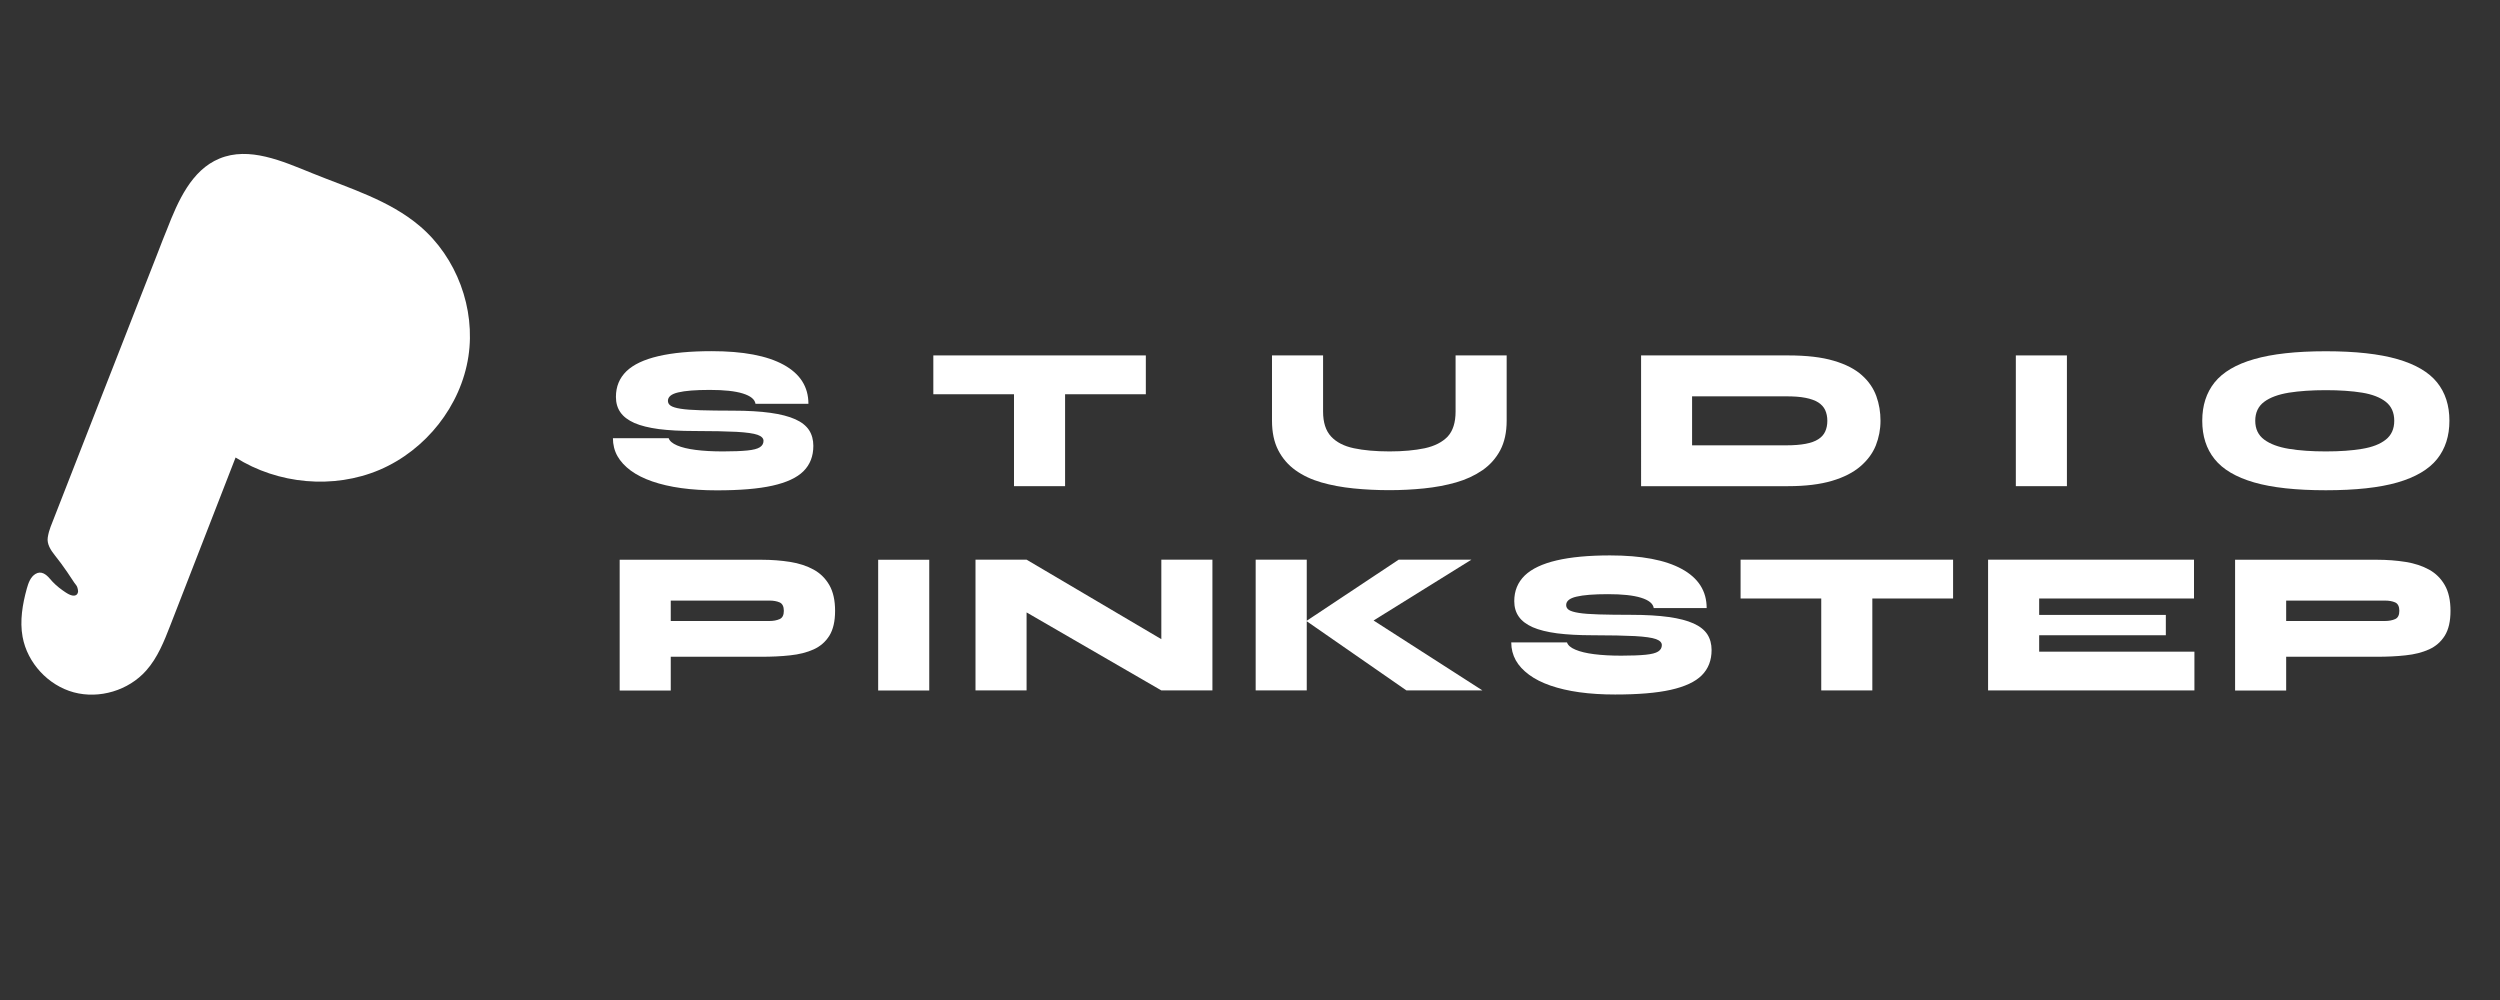
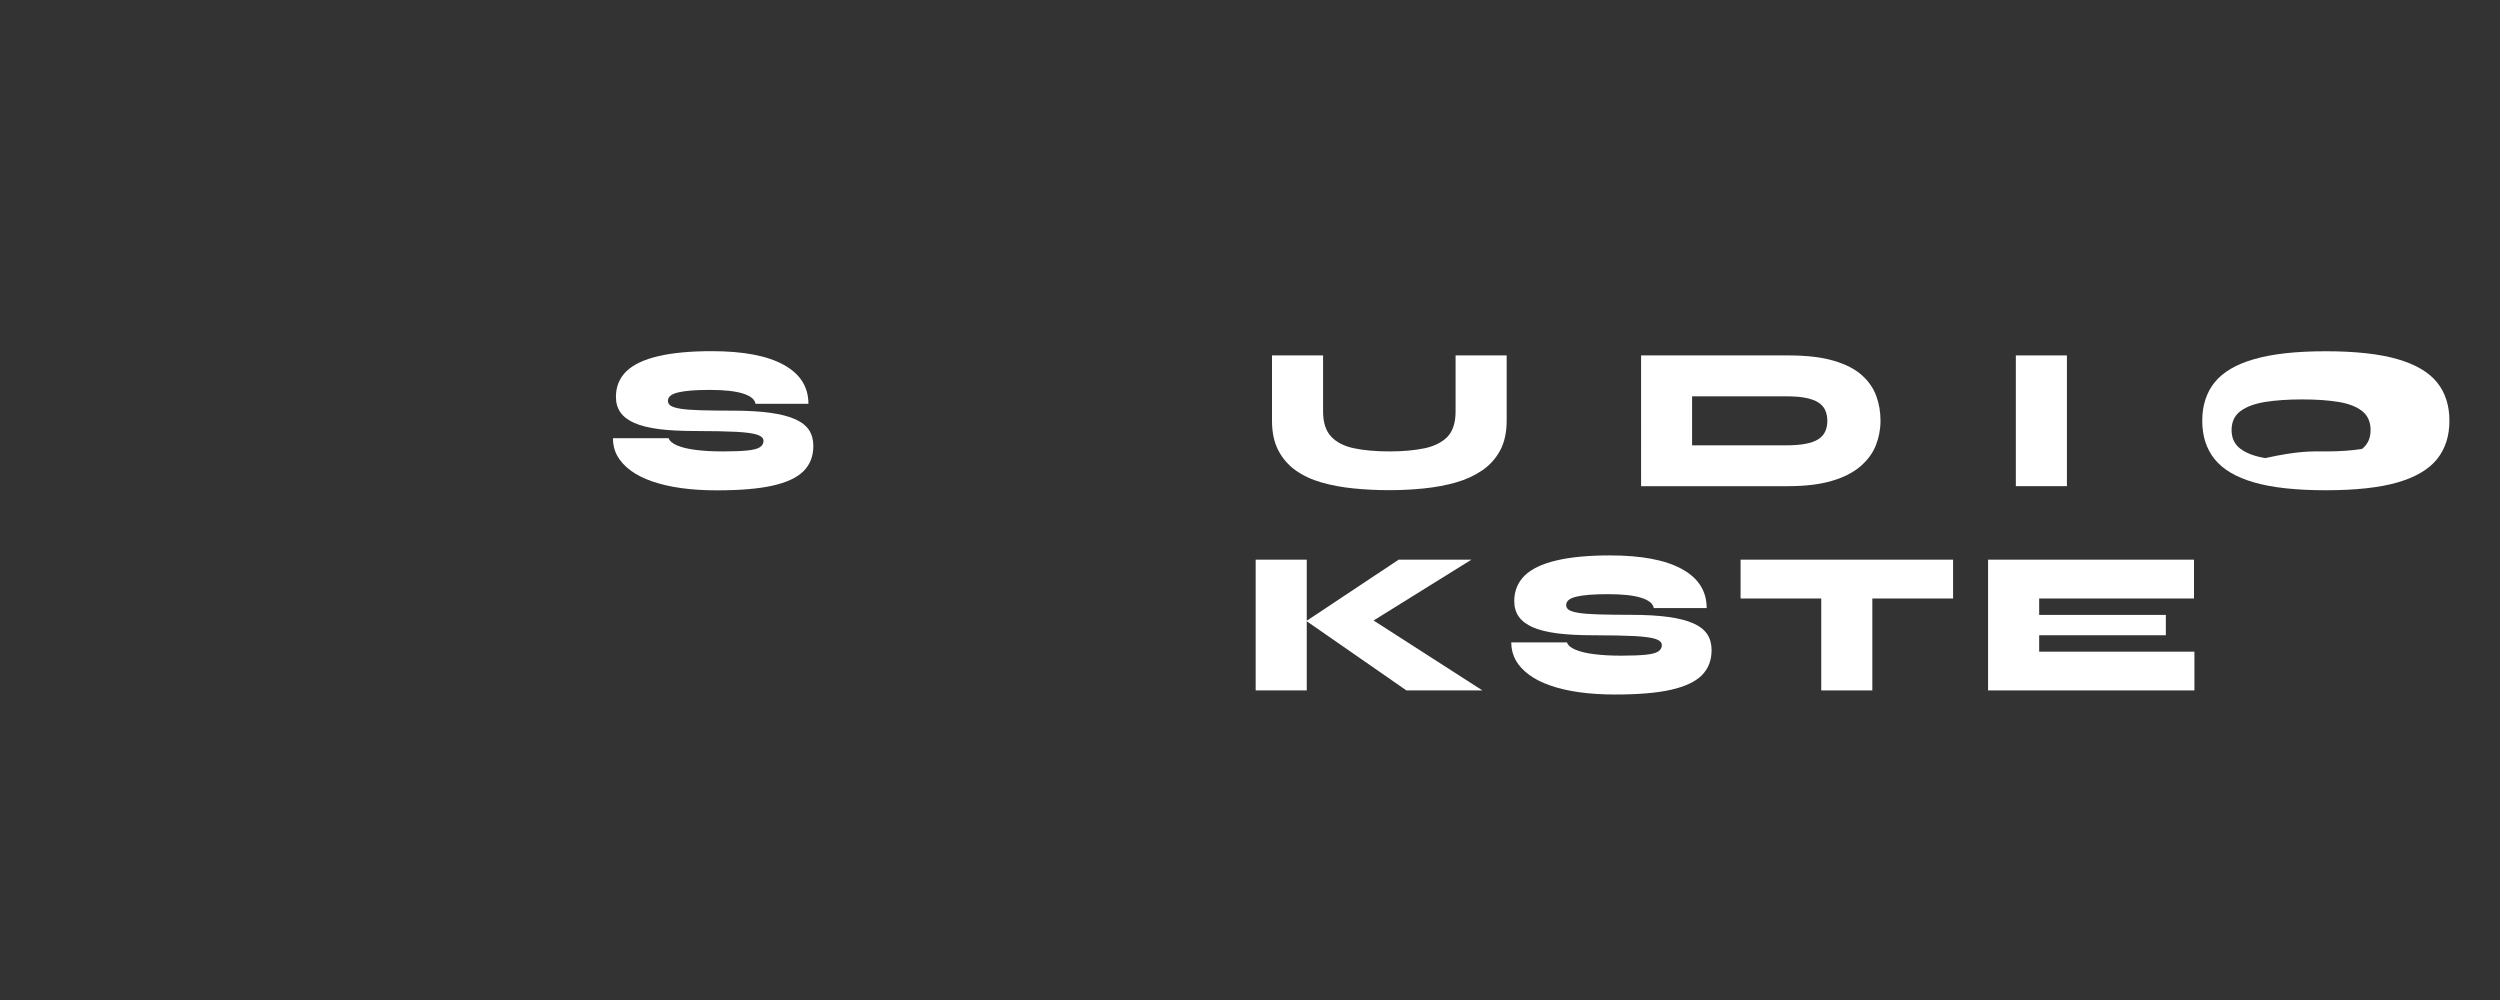
<svg xmlns="http://www.w3.org/2000/svg" xmlns:xlink="http://www.w3.org/1999/xlink" version="1.1" id="Ebene_1" x="0px" y="0px" viewBox="0 0 300 120" style="enable-background:new 0 0 300 120;" xml:space="preserve">
  <rect x="0" y="0" width="300" height="120" fill="#333333" stroke="none" />
  <style type="text/css">
	.st0{clip-path:url(#SVGID_00000145054349524988295910000008952701844774986880_);fill:#FFFFFF;}
	.st1{fill:#FFFFFF;}
	.st2{clip-path:url(#SVGID_00000129899863180722926760000000033931668776007044_);fill:#FFFFFF;}
	.st3{clip-path:url(#SVGID_00000149360862759683749310000008665975616160764301_);fill:#FFFFFF;}
	.st4{clip-path:url(#SVGID_00000158749656422200178000000015376642825458587311_);fill:#FFFFFF;}
	.st5{clip-path:url(#SVGID_00000159462555269248819030000007445193168904192650_);fill:#FFFFFF;}
</style>
  <g>
    <g>
      <defs>
        <rect id="SVGID_1_" x="2.57" y="18.47" width="291.48" height="64.87" />
      </defs>
      <clipPath id="SVGID_00000016042128630644748620000016849189431194381458_">
        <use xlink:href="#SVGID_1_" style="overflow:visible;" />
      </clipPath>
      <path style="clip-path:url(#SVGID_00000016042128630644748620000016849189431194381458_);fill:#FFFFFF;" d="M73.55,52.58h6.69    c0.11,0.34,0.45,0.63,1.01,0.87c0.56,0.24,1.3,0.42,2.24,0.54c0.94,0.12,2.03,0.18,3.27,0.18c1.23,0,2.2-0.04,2.91-0.11    c0.71-0.07,1.22-0.2,1.51-0.39c0.3-0.19,0.44-0.45,0.44-0.77c0-0.31-0.24-0.55-0.71-0.72c-0.48-0.17-1.32-0.29-2.53-0.36    c-1.21-0.06-2.91-0.1-5.1-0.1c-1.63,0-3.04-0.08-4.23-0.23c-1.18-0.16-2.16-0.4-2.92-0.73c-0.76-0.34-1.32-0.76-1.68-1.28    c-0.36-0.51-0.54-1.13-0.54-1.85c0-1.24,0.42-2.26,1.26-3.08c0.84-0.81,2.12-1.41,3.83-1.81c1.71-0.4,3.84-0.6,6.41-0.6    c3.76,0,6.63,0.54,8.62,1.63c1.99,1.09,2.98,2.65,2.98,4.69h-6.35c-0.08-0.54-0.59-0.95-1.52-1.24c-0.93-0.29-2.25-0.43-3.97-0.43    c-1.7,0-2.96,0.1-3.79,0.3c-0.82,0.19-1.23,0.53-1.23,1.01c0,0.24,0.11,0.44,0.34,0.59c0.23,0.15,0.62,0.27,1.19,0.36    c0.56,0.09,1.36,0.15,2.39,0.18c1.03,0.03,2.34,0.05,3.92,0.05c1.75,0,3.24,0.09,4.46,0.26c1.23,0.17,2.22,0.43,2.98,0.77    c0.76,0.34,1.31,0.78,1.66,1.31c0.34,0.53,0.51,1.16,0.51,1.88c0,1.24-0.39,2.25-1.18,3.04c-0.78,0.78-2.03,1.36-3.73,1.74    s-3.92,0.56-6.67,0.56c-1.56,0-2.98-0.09-4.28-0.27c-1.3-0.18-2.45-0.45-3.47-0.8c-1.01-0.35-1.87-0.78-2.58-1.3    c-0.7-0.52-1.23-1.09-1.6-1.74C73.73,54.08,73.55,53.36,73.55,52.58" />
    </g>
-     <path class="st1" d="M121.68,46.99h6.13v11.35h-6.13V46.99z M112,42.65h25.5v4.66H112V42.65z" />
    <g>
      <defs>
        <rect id="SVGID_00000119098485516926484870000006423051558683223454_" x="2.57" y="18.47" width="291.48" height="64.87" />
      </defs>
      <clipPath id="SVGID_00000121993332291251440130000012814565330078605192_">
        <use xlink:href="#SVGID_00000119098485516926484870000006423051558683223454_" style="overflow:visible;" />
      </clipPath>
      <path style="clip-path:url(#SVGID_00000121993332291251440130000012814565330078605192_);fill:#FFFFFF;" d="M174.67,49.39v-6.74    h6.13v7.84c0,1.39-0.26,2.57-0.77,3.54c-0.52,0.97-1.23,1.77-2.14,2.4c-0.92,0.63-1.97,1.12-3.16,1.46    c-1.19,0.34-2.47,0.58-3.84,0.72c-1.37,0.14-2.75,0.21-4.16,0.21c-1.49,0-2.93-0.07-4.31-0.21c-1.39-0.14-2.68-0.38-3.86-0.72    s-2.22-0.83-3.1-1.46c-0.88-0.63-1.57-1.43-2.07-2.4c-0.5-0.97-0.75-2.15-0.75-3.54v-7.84h6.13v6.74c0,1.3,0.32,2.3,0.96,2.99    c0.64,0.69,1.55,1.16,2.74,1.41c1.18,0.25,2.61,0.38,4.28,0.38c1.62,0,3.02-0.13,4.22-0.38c1.19-0.26,2.11-0.73,2.76-1.41    C174.35,51.7,174.67,50.7,174.67,49.39" />
      <path style="clip-path:url(#SVGID_00000121993332291251440130000012814565330078605192_);fill:#FFFFFF;" d="M203.05,53.44h11.28    c0.91,0,1.69-0.06,2.33-0.18c0.64-0.12,1.15-0.3,1.53-0.55c0.38-0.24,0.66-0.55,0.83-0.92c0.17-0.37,0.26-0.8,0.26-1.29    c0-0.49-0.09-0.92-0.26-1.29c-0.17-0.37-0.45-0.67-0.83-0.92c-0.39-0.24-0.9-0.43-1.53-0.55c-0.64-0.13-1.42-0.18-2.33-0.18    h-11.28V53.44z M214.58,42.65c2.21,0,4.03,0.21,5.47,0.64c1.44,0.42,2.57,1.01,3.38,1.74c0.82,0.73,1.39,1.57,1.73,2.51    c0.34,0.94,0.5,1.92,0.5,2.95s-0.19,2.01-0.56,2.96c-0.38,0.94-0.99,1.77-1.85,2.51c-0.86,0.74-1.99,1.32-3.41,1.74    c-1.41,0.42-3.17,0.64-5.26,0.64h-17.65V42.65H214.58z" />
    </g>
    <rect x="241.9" y="42.65" class="st1" width="6.13" height="15.69" />
    <g>
      <defs>
        <rect id="SVGID_00000092430079883348074390000010903644259600933028_" x="2.57" y="18.47" width="291.48" height="64.87" />
      </defs>
      <clipPath id="SVGID_00000145030949320107609090000016703696956597452966_">
        <use xlink:href="#SVGID_00000092430079883348074390000010903644259600933028_" style="overflow:visible;" />
      </clipPath>
-       <path style="clip-path:url(#SVGID_00000145030949320107609090000016703696956597452966_);fill:#FFFFFF;" d="M279.1,54.17    c1.68,0,3.14-0.1,4.36-0.31c1.22-0.2,2.17-0.57,2.84-1.11c0.67-0.53,1.01-1.28,1.01-2.26c0-0.98-0.34-1.74-1.01-2.27    c-0.67-0.53-1.62-0.9-2.84-1.1c-1.23-0.2-2.68-0.3-4.36-0.3c-1.68,0-3.16,0.1-4.43,0.3c-1.27,0.21-2.26,0.57-2.97,1.1    c-0.71,0.53-1.07,1.29-1.07,2.27c0,0.98,0.36,1.73,1.07,2.26c0.71,0.53,1.7,0.9,2.97,1.11C275.94,54.07,277.42,54.17,279.1,54.17     M279.1,58.83c-3.56,0-6.43-0.31-8.61-0.94c-2.17-0.63-3.75-1.56-4.74-2.8c-0.99-1.23-1.48-2.76-1.48-4.6    c0-1.83,0.49-3.36,1.48-4.6c0.99-1.23,2.57-2.17,4.74-2.79c2.17-0.63,5.04-0.95,8.61-0.95c3.56,0,6.43,0.32,8.61,0.95    c2.17,0.63,3.75,1.56,4.74,2.79c0.99,1.23,1.48,2.76,1.48,4.6c0,1.83-0.49,3.36-1.48,4.6c-0.99,1.23-2.57,2.17-4.74,2.8    C285.53,58.52,282.66,58.83,279.1,58.83" />
-       <path style="clip-path:url(#SVGID_00000145030949320107609090000016703696956597452966_);fill:#FFFFFF;" d="M80.09,78.81v-4.29    h12.23c0.49,0,0.9-0.08,1.24-0.23c0.34-0.15,0.5-0.49,0.5-0.99c0-0.52-0.17-0.86-0.5-1.01c-0.34-0.15-0.75-0.22-1.24-0.22H80.49    v10.79h-6.13V67.17h17.01c1.23,0,2.38,0.09,3.45,0.26c1.07,0.17,2.01,0.48,2.81,0.92s1.43,1.06,1.89,1.86    c0.46,0.8,0.69,1.83,0.69,3.09c0,1.26-0.23,2.25-0.69,2.99c-0.46,0.73-1.09,1.28-1.89,1.64c-0.8,0.36-1.74,0.6-2.81,0.71    c-1.07,0.12-2.22,0.17-3.45,0.17H80.09z" />
+       <path style="clip-path:url(#SVGID_00000145030949320107609090000016703696956597452966_);fill:#FFFFFF;" d="M279.1,54.17    c1.68,0,3.14-0.1,4.36-0.31c0.67-0.53,1.01-1.28,1.01-2.26c0-0.98-0.34-1.74-1.01-2.27    c-0.67-0.53-1.62-0.9-2.84-1.1c-1.23-0.2-2.68-0.3-4.36-0.3c-1.68,0-3.16,0.1-4.43,0.3c-1.27,0.21-2.26,0.57-2.97,1.1    c-0.71,0.53-1.07,1.29-1.07,2.27c0,0.98,0.36,1.73,1.07,2.26c0.71,0.53,1.7,0.9,2.97,1.11C275.94,54.07,277.42,54.17,279.1,54.17     M279.1,58.83c-3.56,0-6.43-0.31-8.61-0.94c-2.17-0.63-3.75-1.56-4.74-2.8c-0.99-1.23-1.48-2.76-1.48-4.6    c0-1.83,0.49-3.36,1.48-4.6c0.99-1.23,2.57-2.17,4.74-2.79c2.17-0.63,5.04-0.95,8.61-0.95c3.56,0,6.43,0.32,8.61,0.95    c2.17,0.63,3.75,1.56,4.74,2.79c0.99,1.23,1.48,2.76,1.48,4.6c0,1.83-0.49,3.36-1.48,4.6c-0.99,1.23-2.57,2.17-4.74,2.8    C285.53,58.52,282.66,58.83,279.1,58.83" />
    </g>
-     <rect x="105.38" y="67.17" class="st1" width="6.13" height="15.69" />
-     <polygon class="st1" points="139.36,67.16 139.36,76.7 123.19,67.16 117.06,67.16 117.06,82.85 123.19,82.85 123.19,73.49    139.36,82.85 145.49,82.85 145.49,67.16  " />
    <polygon class="st1" points="167.84,67.16 156.81,74.49 156.81,67.16 150.68,67.16 150.68,82.85 156.81,82.85 156.81,74.55    168.77,82.85 177.89,82.85 164.83,74.46 176.57,67.16  " />
    <g>
      <defs>
        <rect id="SVGID_00000170957207303469921430000007257521832194758275_" x="2.57" y="18.47" width="291.48" height="64.87" />
      </defs>
      <clipPath id="SVGID_00000062156492027187579330000017599528795233667752_">
        <use xlink:href="#SVGID_00000170957207303469921430000007257521832194758275_" style="overflow:visible;" />
      </clipPath>
      <path style="clip-path:url(#SVGID_00000062156492027187579330000017599528795233667752_);fill:#FFFFFF;" d="M181.35,77.09h6.69    c0.11,0.34,0.45,0.64,1.01,0.87c0.56,0.24,1.3,0.42,2.24,0.54c0.94,0.12,2.03,0.18,3.27,0.18c1.23,0,2.2-0.04,2.91-0.11    c0.71-0.07,1.22-0.2,1.51-0.39c0.3-0.19,0.44-0.45,0.44-0.77c0-0.31-0.24-0.55-0.71-0.72c-0.48-0.17-1.32-0.29-2.53-0.36    c-1.21-0.06-2.91-0.1-5.1-0.1c-1.63,0-3.04-0.08-4.23-0.23c-1.19-0.16-2.16-0.4-2.92-0.73c-0.76-0.34-1.32-0.76-1.68-1.28    c-0.36-0.51-0.54-1.13-0.54-1.85c0-1.24,0.42-2.26,1.26-3.08c0.84-0.81,2.12-1.41,3.82-1.81c1.71-0.4,3.84-0.6,6.41-0.6    c3.76,0,6.63,0.54,8.62,1.63c1.99,1.09,2.98,2.65,2.98,4.69h-6.35c-0.08-0.54-0.59-0.95-1.52-1.24c-0.93-0.29-2.25-0.43-3.97-0.43    c-1.7,0-2.96,0.1-3.79,0.3c-0.82,0.19-1.23,0.53-1.23,1.01c0,0.24,0.11,0.44,0.34,0.59c0.23,0.14,0.62,0.26,1.19,0.35    c0.56,0.09,1.36,0.15,2.39,0.18c1.03,0.03,2.34,0.05,3.92,0.05c1.75,0,3.24,0.09,4.46,0.26c1.23,0.17,2.22,0.43,2.98,0.77    c0.76,0.34,1.31,0.78,1.66,1.31c0.34,0.53,0.51,1.16,0.51,1.88c0,1.24-0.39,2.25-1.18,3.04c-0.78,0.78-2.03,1.36-3.73,1.74    c-1.7,0.38-3.92,0.56-6.67,0.56c-1.55,0-2.98-0.09-4.28-0.27c-1.3-0.18-2.45-0.45-3.47-0.8c-1.01-0.35-1.87-0.78-2.57-1.3    c-0.7-0.52-1.24-1.09-1.6-1.74C181.54,78.59,181.35,77.88,181.35,77.09" />
    </g>
    <polygon class="st1" points="208.87,67.16 208.87,71.82 218.55,71.82 218.55,82.85 224.68,82.85 224.68,71.82 234.37,71.82    234.37,67.16  " />
    <polygon class="st1" points="238.57,67.16 238.57,82.85 263.33,82.85 263.33,78.2 244.7,78.2 244.7,76.23 259.9,76.23 259.9,73.79    244.7,73.79 244.7,71.82 263.28,71.82 263.28,67.16  " />
    <g>
      <defs>
-         <rect id="SVGID_00000024704254534223079570000000187222195198647429_" x="2.57" y="18.47" width="291.48" height="64.87" />
-       </defs>
+         </defs>
      <clipPath id="SVGID_00000026848613062291757940000013914368614223475104_">
        <use xlink:href="#SVGID_00000024704254534223079570000000187222195198647429_" style="overflow:visible;" />
      </clipPath>
      <path style="clip-path:url(#SVGID_00000026848613062291757940000013914368614223475104_);fill:#FFFFFF;" d="M273.95,78.81v-4.29    h12.23c0.49,0,0.9-0.08,1.24-0.23c0.34-0.15,0.5-0.49,0.5-0.99c0-0.52-0.17-0.86-0.5-1.01c-0.34-0.15-0.75-0.22-1.24-0.22h-11.84    v10.79h-6.13V67.17h17.01c1.23,0,2.38,0.09,3.45,0.26c1.07,0.17,2.01,0.48,2.81,0.92c0.8,0.44,1.43,1.06,1.89,1.86    c0.46,0.8,0.69,1.83,0.69,3.09c0,1.26-0.23,2.25-0.69,2.99c-0.46,0.73-1.09,1.28-1.89,1.64c-0.8,0.36-1.74,0.6-2.81,0.71    c-1.07,0.12-2.22,0.17-3.45,0.17H273.95z" />
      <path style="clip-path:url(#SVGID_00000026848613062291757940000013914368614223475104_);fill:#FFFFFF;" d="M56.21,42.77    c0.87-5.74-1.4-11.87-5.82-15.63c-3.68-3.13-8.46-4.54-12.94-6.36c-3.58-1.45-7.56-3.23-11.12-1.75    c-3.35,1.38-4.98,5.11-6.29,8.49c-0.1,0.25-0.19,0.5-0.3,0.74c-0.08,0.2-0.16,0.4-0.24,0.6c-0.22,0.56-0.44,1.12-0.65,1.68    c-0.33,0.85-0.67,1.7-1,2.55c-0.42,1.08-0.84,2.16-1.27,3.24c-0.49,1.25-0.97,2.49-1.46,3.74c-0.53,1.35-1.05,2.69-1.58,4.04    c-0.44,1.11-0.87,2.22-1.31,3.34L6.07,63.22C5.92,63.62,5.81,64,5.73,64.5c-0.12,0.77,0.35,1.51,0.83,2.11    c0.53,0.67,1.02,1.32,1.5,2.03c0.29,0.43,0.57,0.86,0.86,1.29c0.1,0.15,0.3,0.35,0.35,0.53c0.05,0.16,0.1,0.33,0.1,0.5    c-0.01,0.17-0.08,0.35-0.23,0.44c-0.49,0.29-1.26-0.31-1.64-0.57c-0.57-0.4-1.09-0.87-1.53-1.4c-0.43-0.51-1.03-0.97-1.71-0.56    c-0.6,0.36-0.85,1.08-1.04,1.75c-0.52,1.89-0.86,3.88-0.51,5.8c0.57,3.13,3.07,5.83,6.14,6.66c3.08,0.83,6.58-0.23,8.69-2.61    c1.38-1.55,2.16-3.53,2.91-5.46c2.61-6.71,5.21-13.41,7.82-20.11c5.08,3.21,11.75,3.83,17.28,1.48    C51.1,54.01,55.31,48.71,56.21,42.77" />
    </g>
  </g>
</svg>